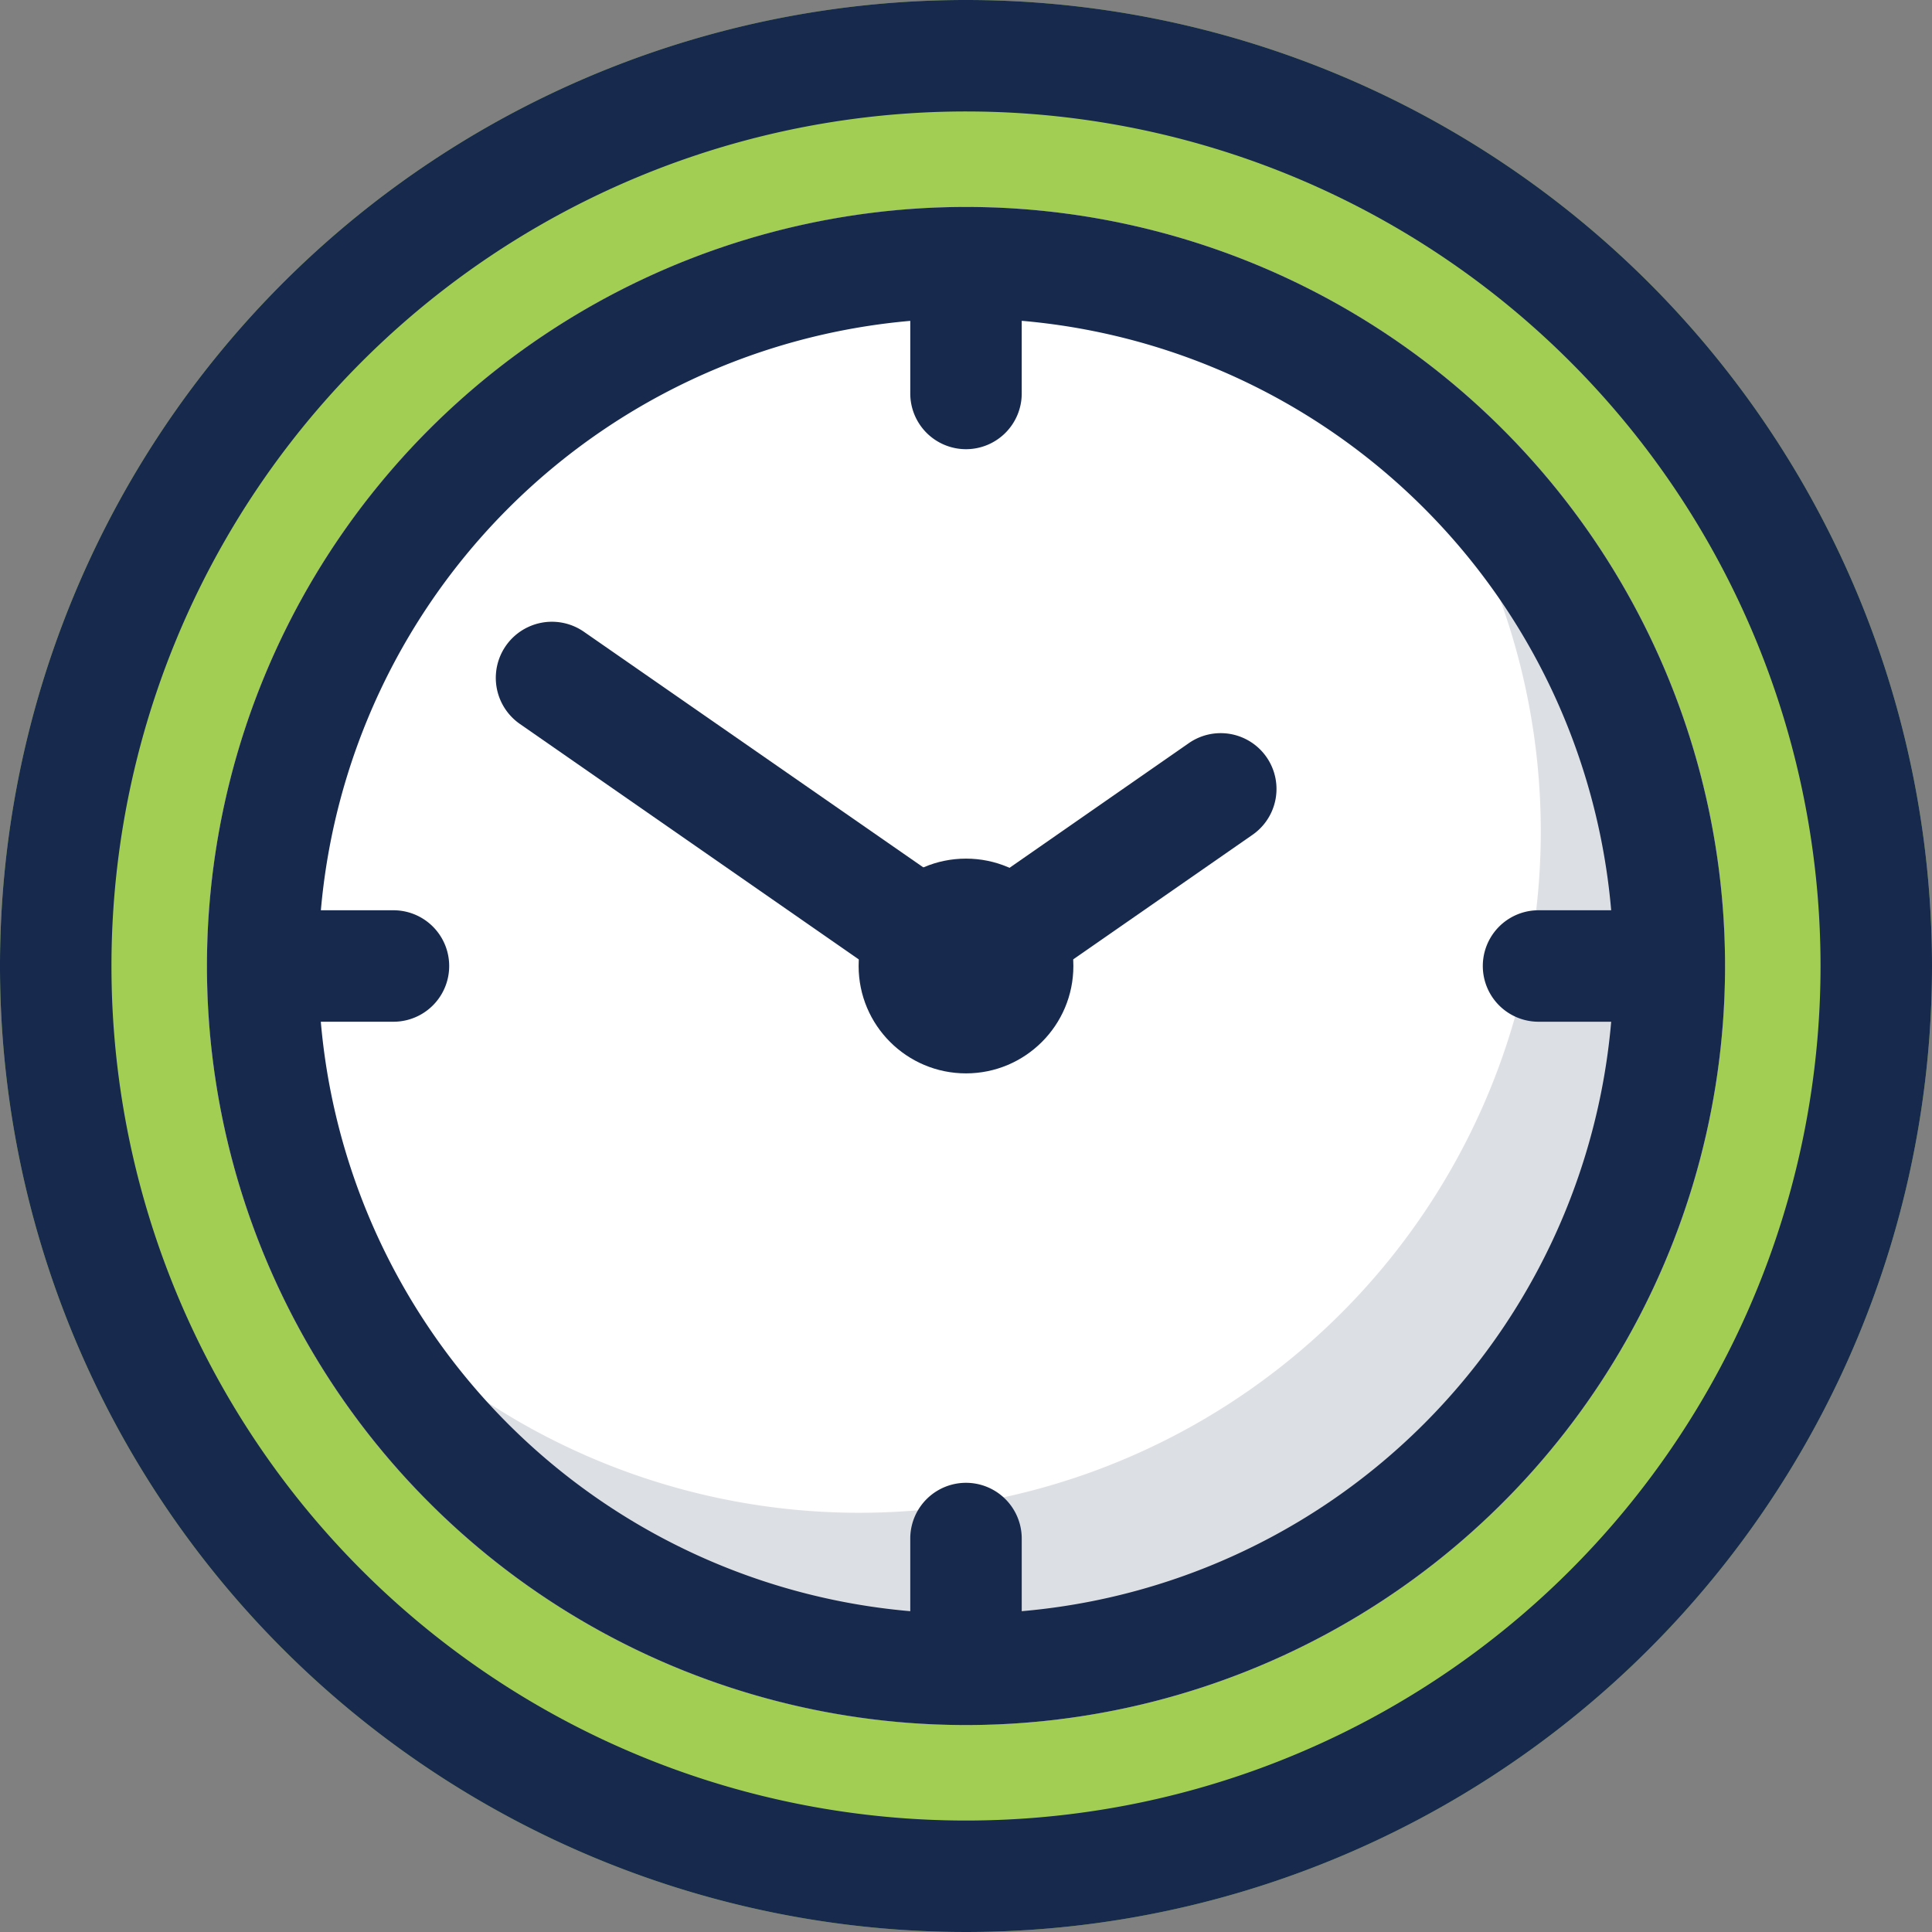
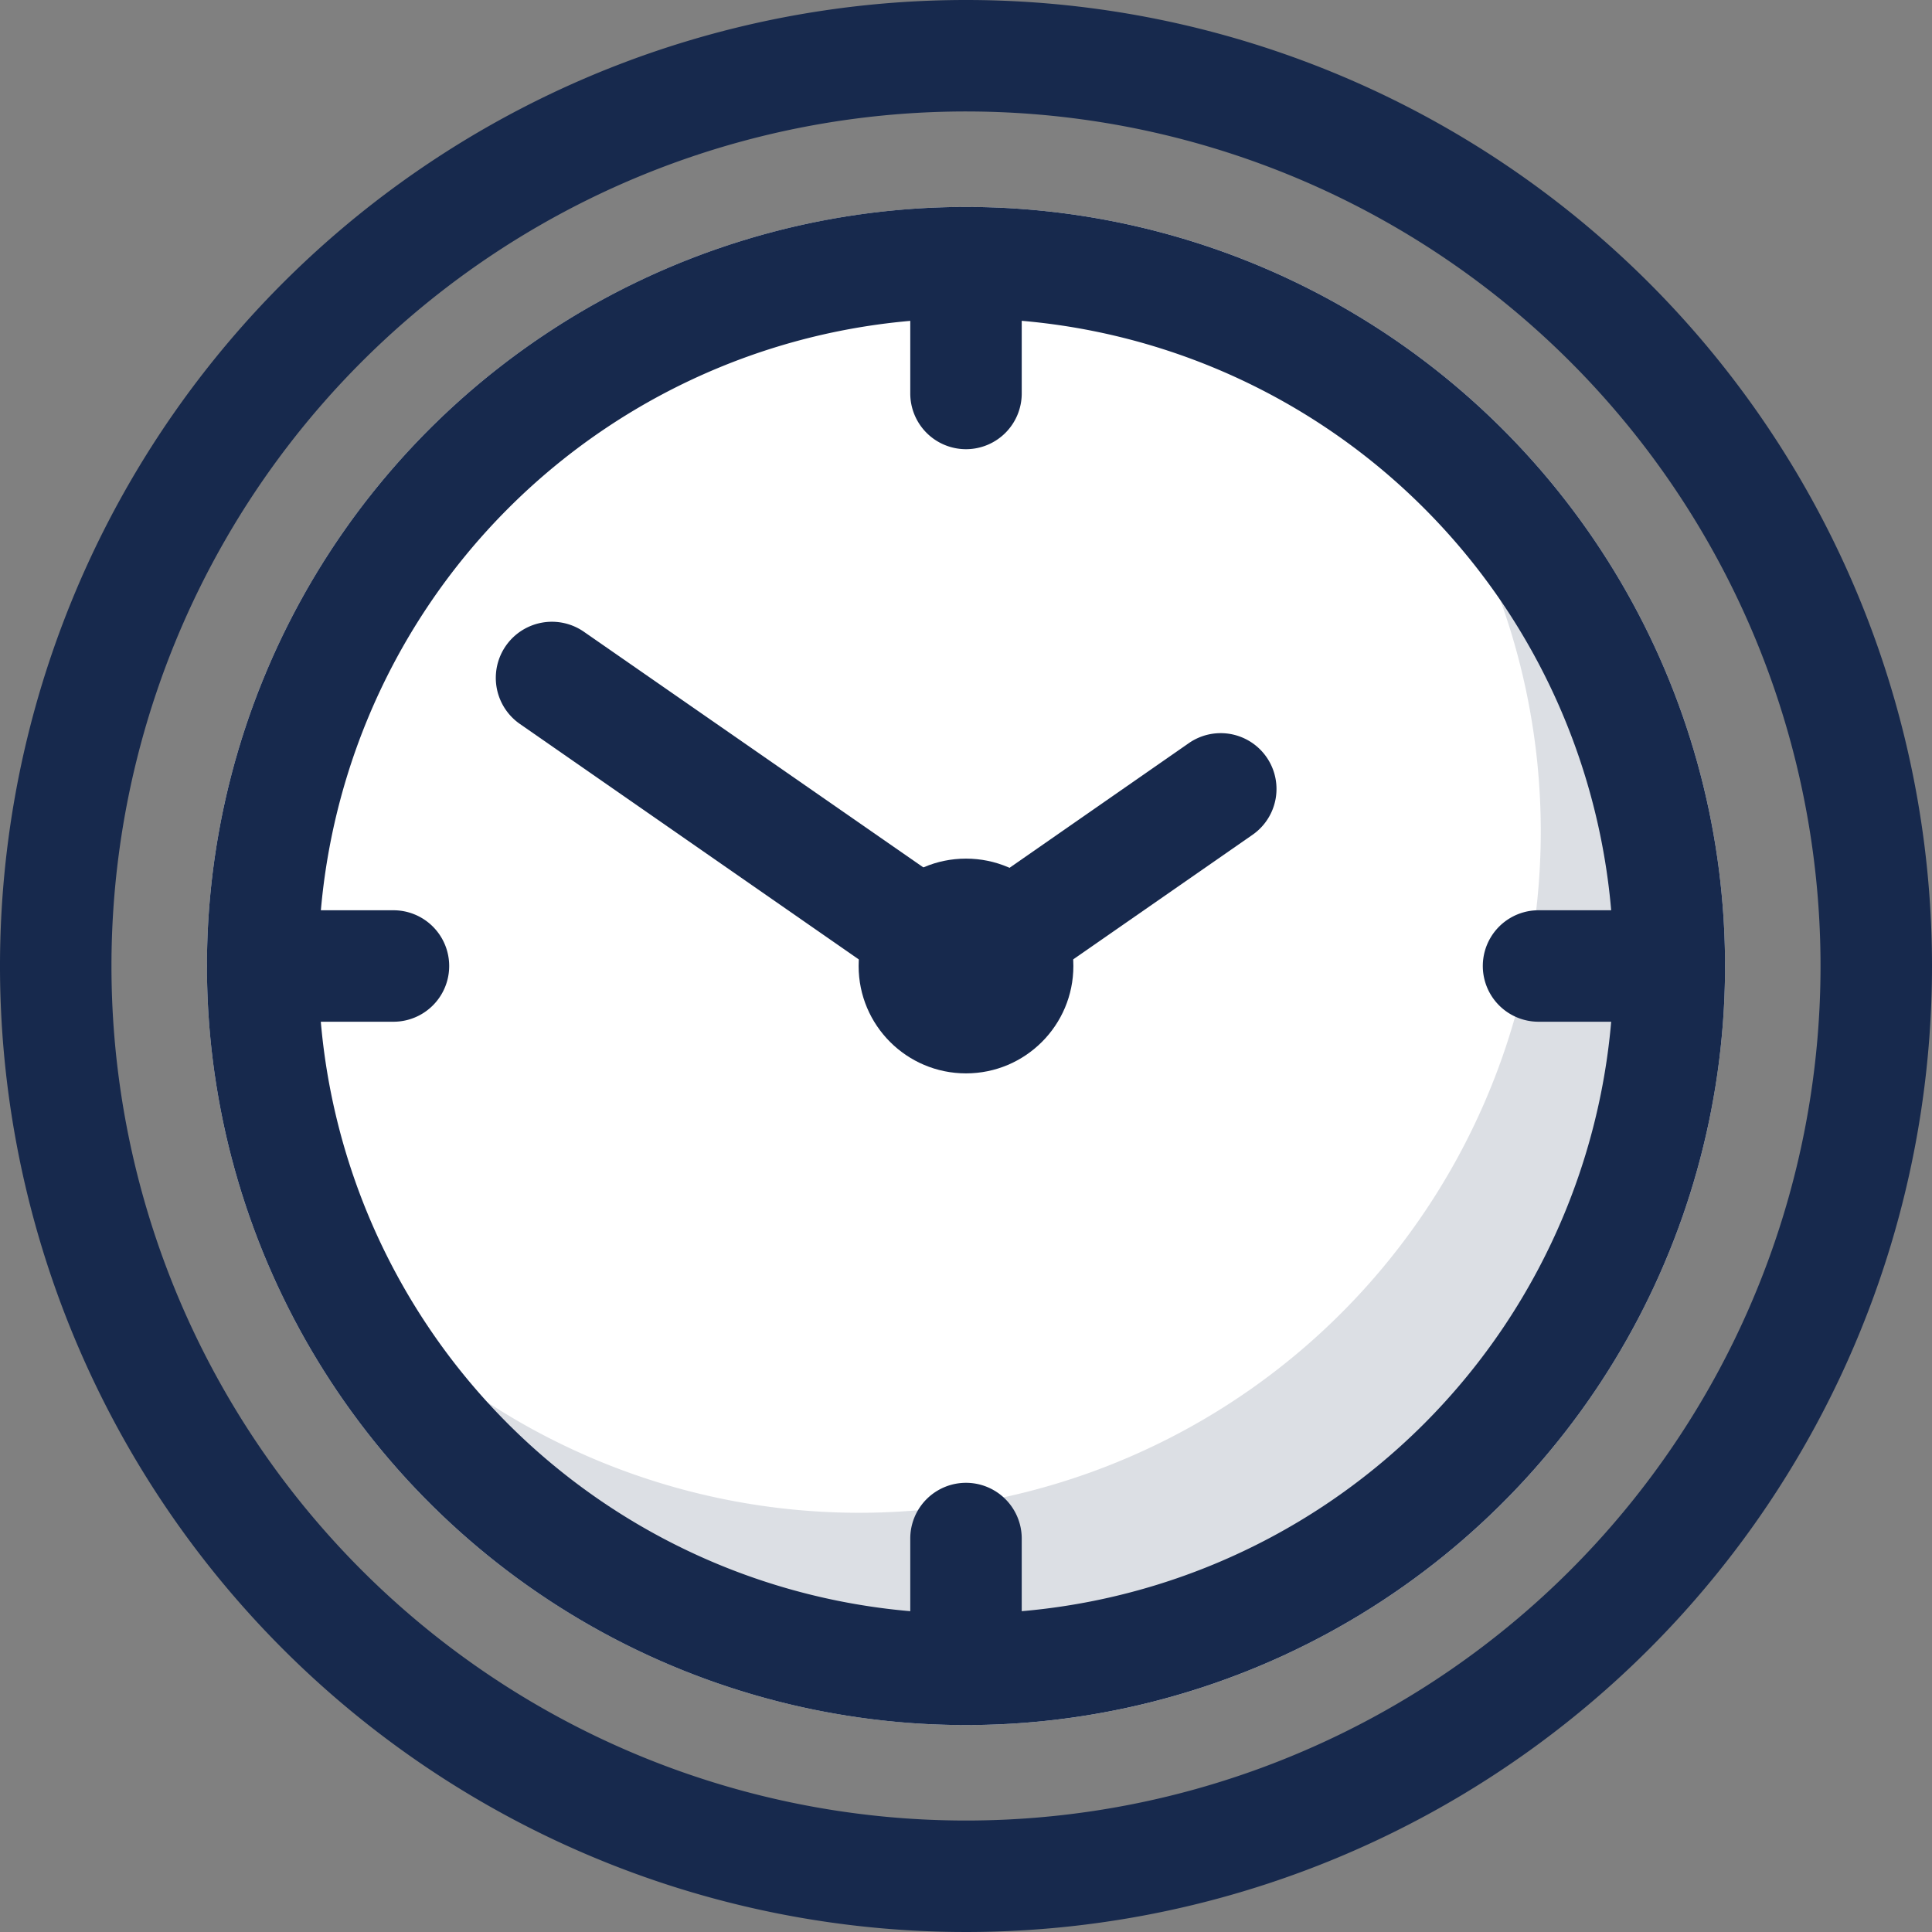
<svg xmlns="http://www.w3.org/2000/svg" viewBox="0 0 52 52">
  <rect x="0" y="0" width="52" height="52" fill="#808080" stroke="none" />
  <defs>
    <style>.cls-1{fill:#a2cf53;}.cls-2{fill:#17294d;}.cls-3{fill:#fff;}.cls-4{opacity:0.15;}</style>
  </defs>
  <title>clock</title>
  <g id="Layer_2" data-name="Layer 2">
    <g id="Layer_1-2" data-name="Layer 1">
-       <path class="cls-1" d="M26,0A26,26,0,1,0,52,26,26,26,0,0,0,26,0Zm0,46.43A20.43,20.43,0,1,1,46.43,26,20.43,20.43,0,0,1,26,46.43Z" />
      <path class="cls-2" d="M26,3A23,23,0,1,1,3,26,23,23,0,0,1,26,3m0-3A26,26,0,1,0,52,26,26,26,0,0,0,26,0Z" />
      <circle class="cls-3" cx="26" cy="26" r="20.43" />
      <g class="cls-4">
-         <path class="cls-3" d="M26.38,43a17,17,0,0,1-5.58-.94,20.14,20.14,0,0,0,2.34.13A19.86,19.86,0,0,0,43,23.25,16.83,16.83,0,0,1,26.38,43Z" />
        <path class="cls-2" d="M38.59,12.51A18.34,18.34,0,0,1,10.93,36.07,18.34,18.34,0,1,0,38.59,12.51Z" />
      </g>
      <path class="cls-2" d="M26,8.57A17.43,17.43,0,1,1,8.57,26,17.45,17.45,0,0,1,26,8.57m0-3A20.43,20.43,0,1,0,46.43,26,20.43,20.43,0,0,0,26,5.57Z" />
      <circle class="cls-2" cx="26" cy="26" r="2.89" />
      <path class="cls-2" d="M26,27.5a1.53,1.53,0,0,1-.86-.27L14,19.49A1.5,1.5,0,1,1,15.71,17l11.15,7.74A1.5,1.5,0,0,1,26,27.5Z" />
      <path class="cls-2" d="M26,27.5a1.5,1.5,0,0,1-.86-2.73L32,20a1.5,1.5,0,1,1,1.71,2.47l-6.88,4.78A1.53,1.53,0,0,1,26,27.5Z" />
      <path class="cls-2" d="M26,12.09a1.5,1.5,0,0,1-1.5-1.5V7.7a1.5,1.5,0,0,1,3,0v2.89A1.5,1.5,0,0,1,26,12.09Z" />
      <path class="cls-2" d="M26,45.8a1.5,1.5,0,0,1-1.5-1.5V41.41a1.5,1.5,0,0,1,3,0V44.3A1.5,1.5,0,0,1,26,45.8Z" />
      <path class="cls-2" d="M10.59,27.5H7.7a1.5,1.5,0,0,1,0-3h2.89a1.5,1.5,0,1,1,0,3Z" />
      <path class="cls-2" d="M44.3,27.5H41.41a1.5,1.5,0,0,1,0-3H44.3a1.5,1.5,0,0,1,0,3Z" />
    </g>
  </g>
</svg>